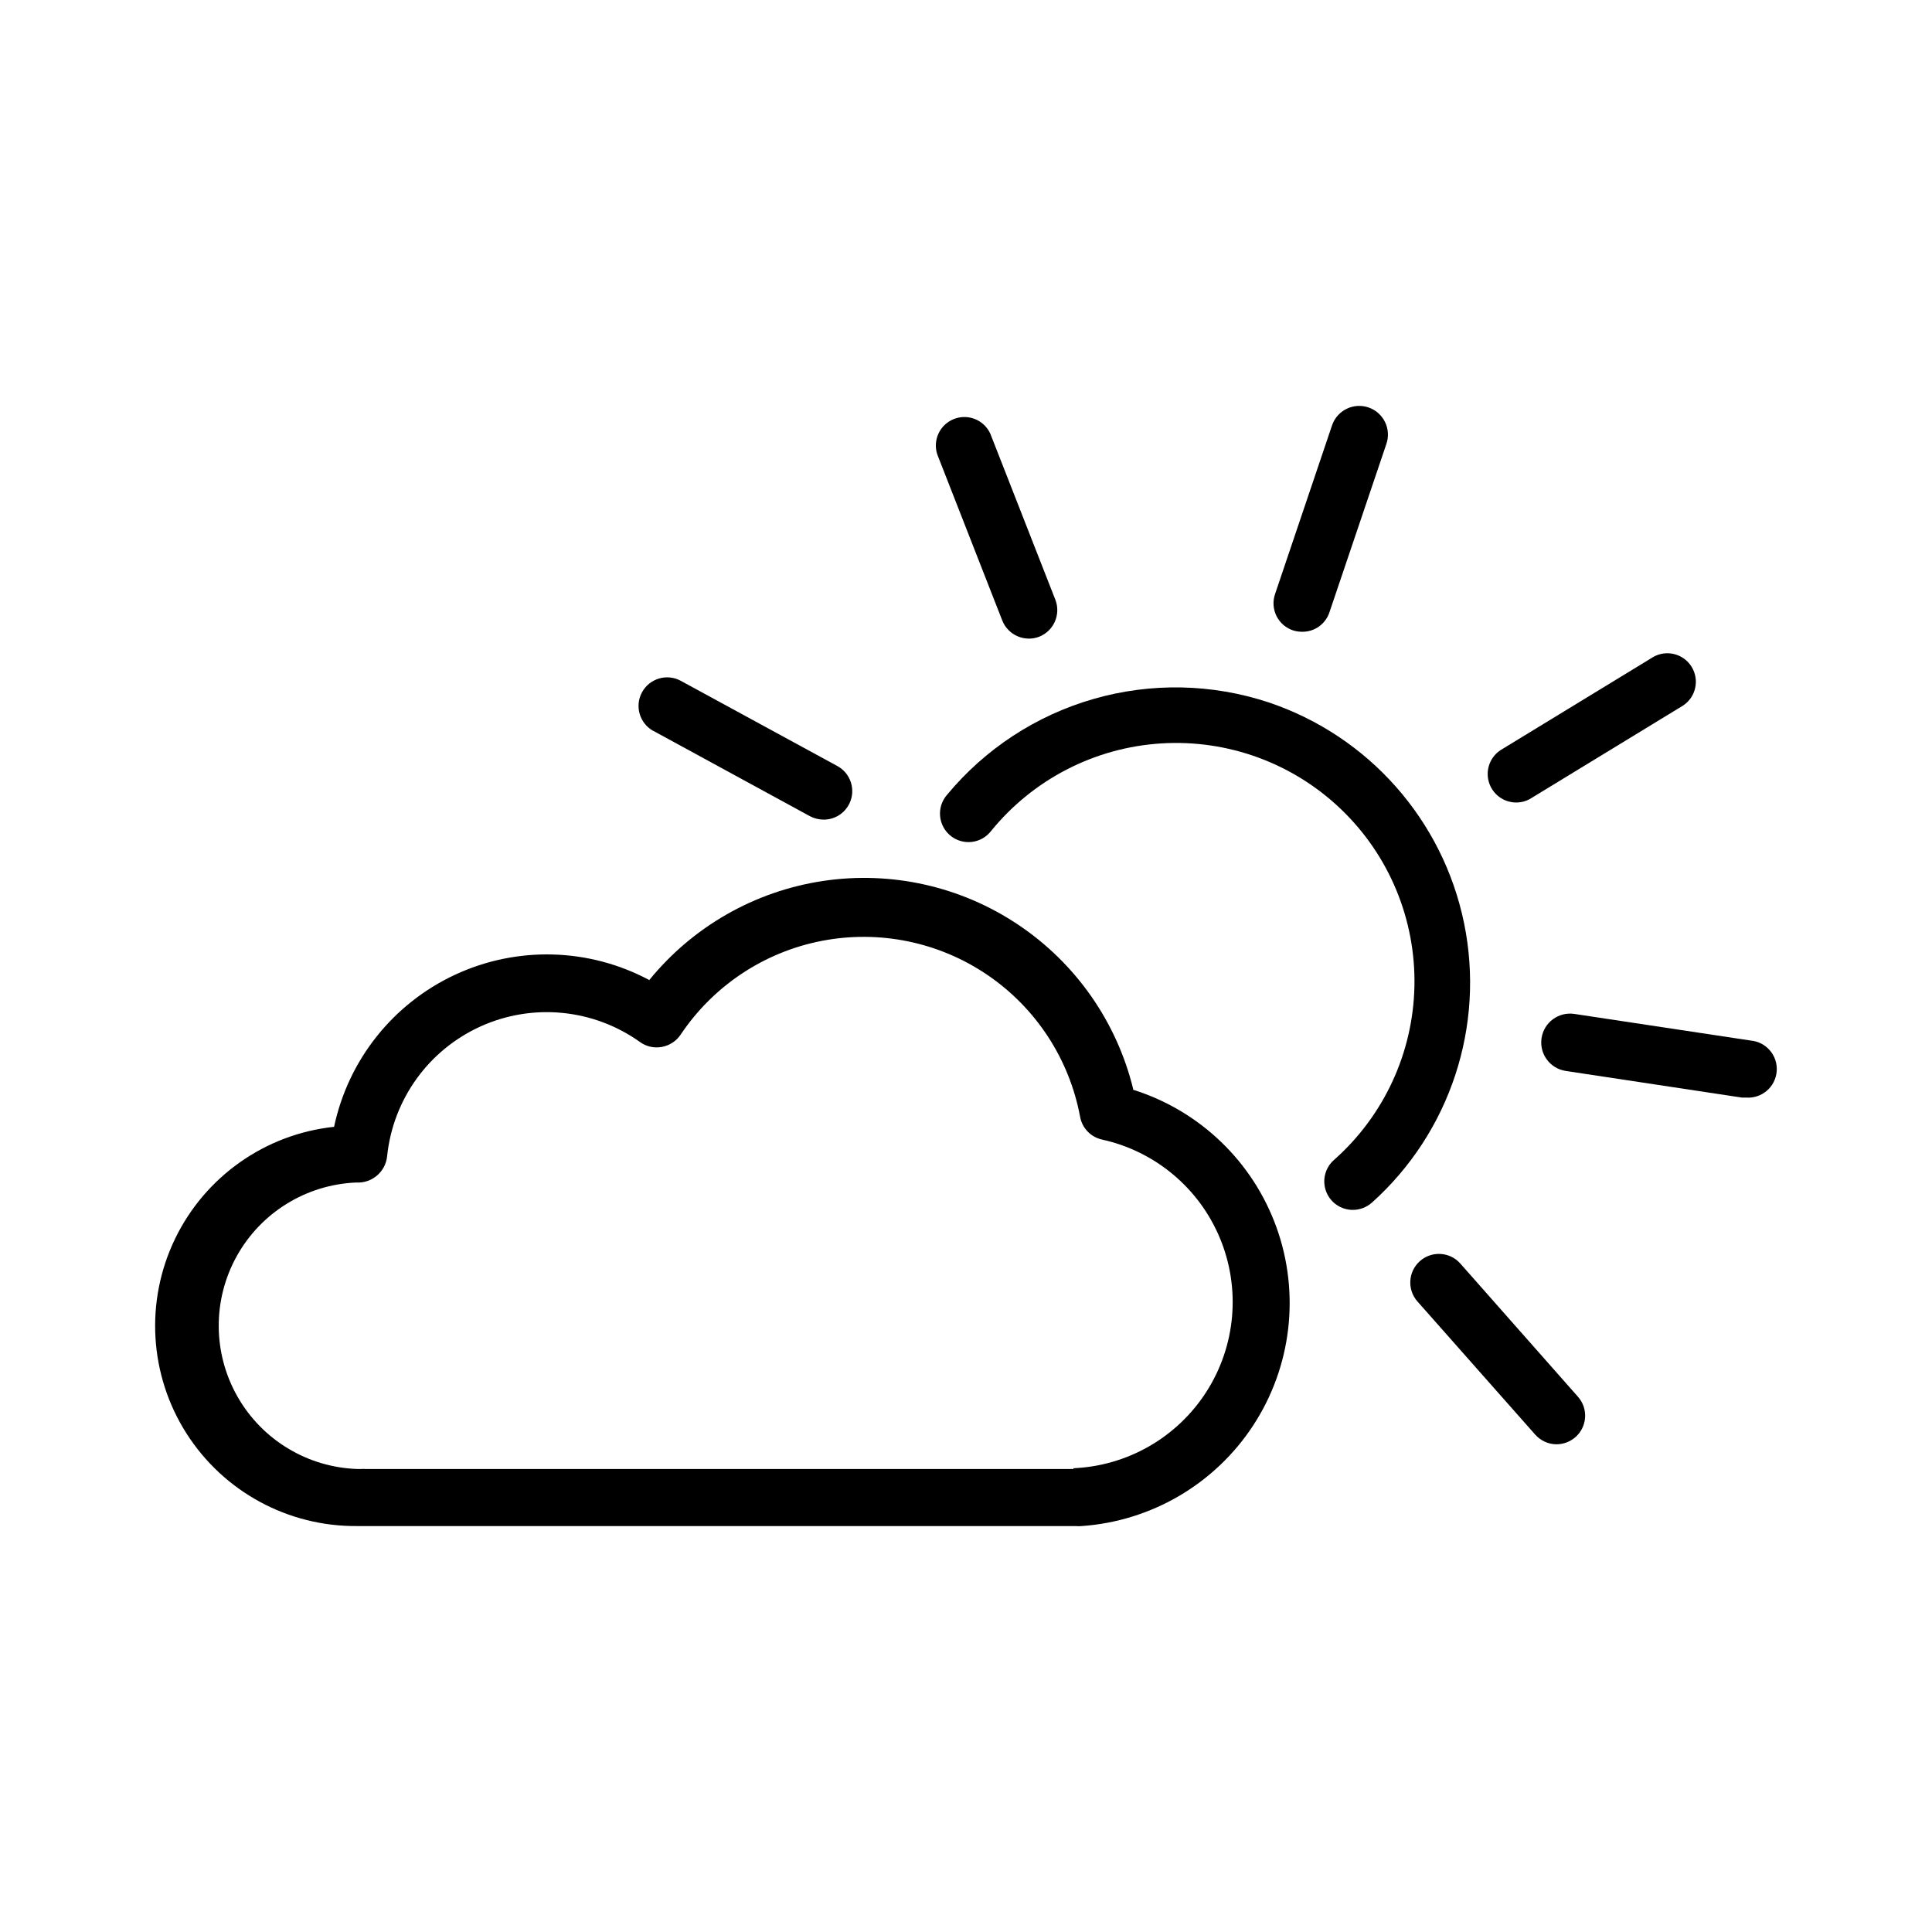
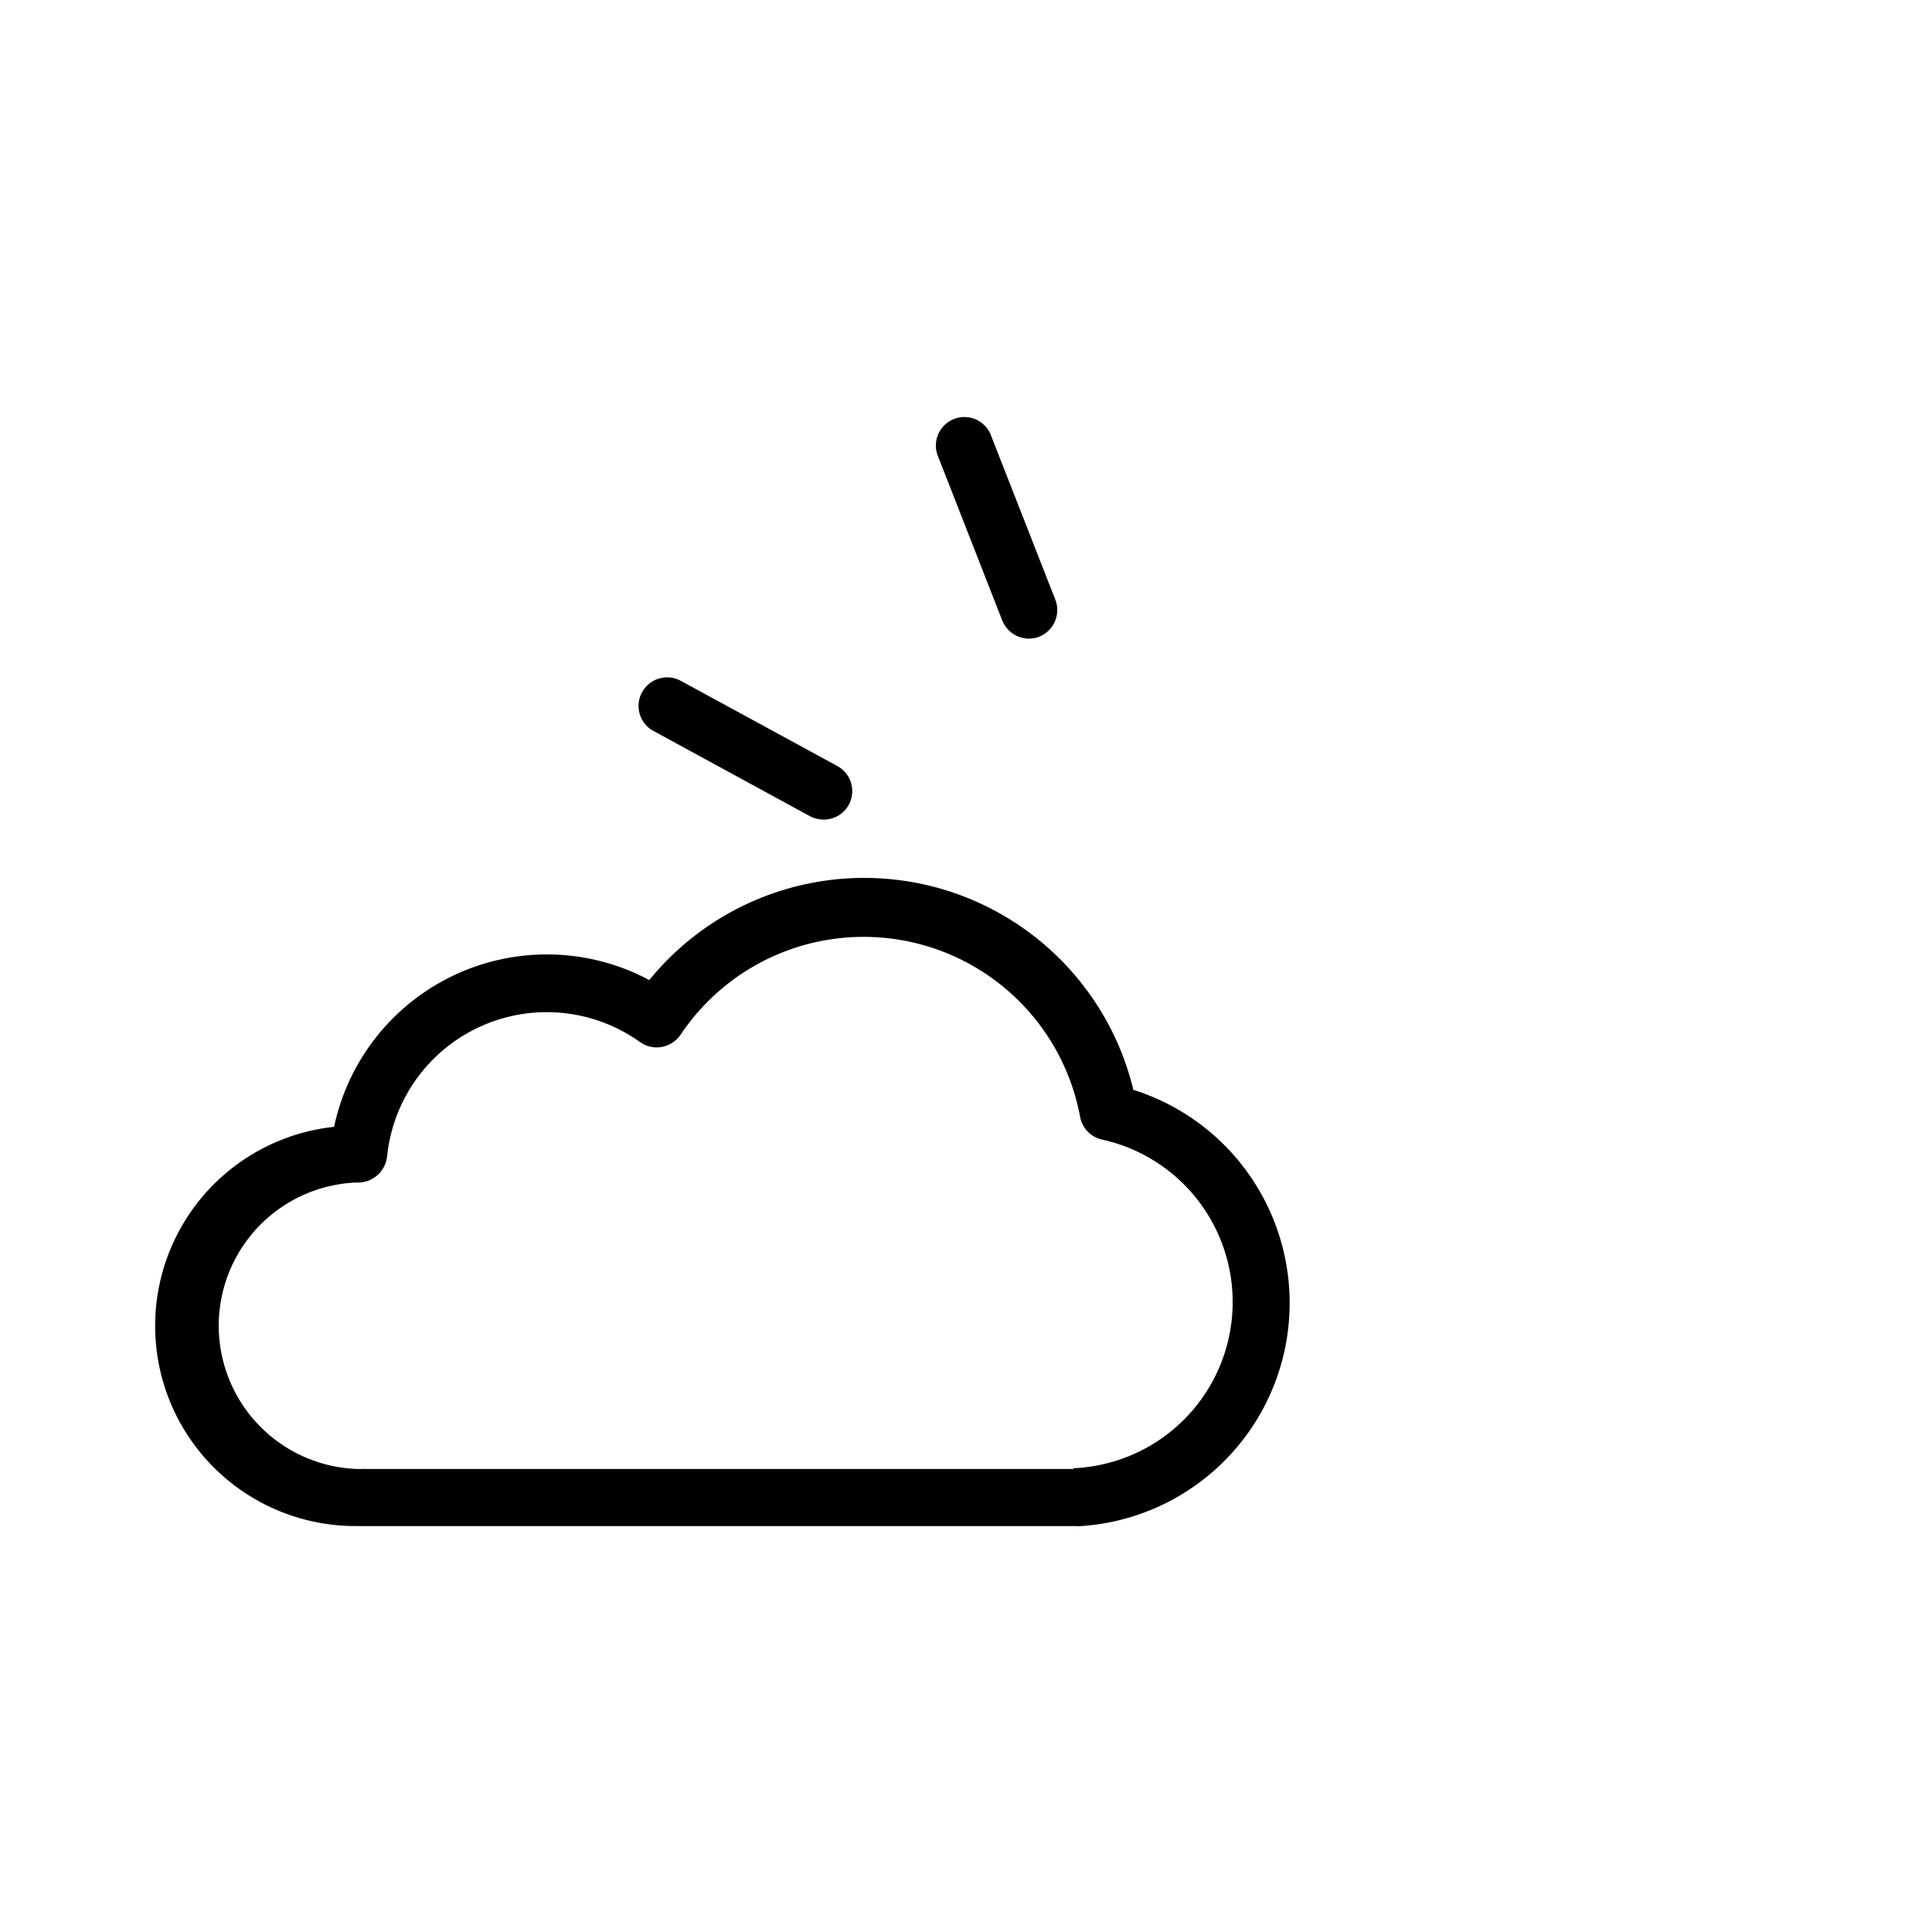
<svg xmlns="http://www.w3.org/2000/svg" fill="#000000" width="800px" height="800px" version="1.1" viewBox="144 144 512 512">
  <g>
    <path d="m444.29 432.54c-4.367-17.766-15.211-33.262-30.406-43.449-15.195-10.191-33.648-14.34-51.742-11.633-18.094 2.707-34.523 12.074-46.074 26.266-15.98-8.535-35.047-9.055-51.477-1.406-16.426 7.648-28.297 22.574-32.055 40.301-18.246 1.945-34.191 13.184-42.16 29.715s-6.828 36.008 3.016 51.496c9.844 15.484 26.992 24.785 45.344 24.59h190.19c0.586 0.051 1.176 0.051 1.762 0 18.5-1.305 35.32-11.191 45.457-26.719 10.133-15.531 12.414-34.91 6.16-52.367-6.254-17.457-20.324-30.98-38.012-36.539zm-15.719 100.76h-187.67c-0.383-0.047-0.773-0.047-1.156 0h-0.957c-13.242-0.406-25.312-7.68-31.859-19.195s-6.621-25.609-0.199-37.191c6.426-11.586 18.418-18.988 31.652-19.535 4.18 0.262 7.812-2.836 8.215-7.004 1.559-15.062 11.008-28.156 24.809-34.383 13.801-6.227 29.875-4.644 42.195 4.156 1.656 1.199 3.731 1.672 5.746 1.309 2.055-0.359 3.875-1.543 5.035-3.273 8.648-12.93 22.102-21.871 37.367-24.836 15.27-2.965 31.09 0.285 43.949 9.035s21.691 22.273 24.535 37.562c0.535 3 2.82 5.383 5.793 6.047 14.078 3.086 25.762 12.859 31.281 26.172 5.523 13.312 4.191 28.48-3.57 40.625s-20.969 19.73-35.367 20.312z" />
-     <path d="m480.3 330.17c-15.035-4.992-31.23-5.324-46.457-0.953-15.23 4.367-28.781 13.234-38.887 25.438-1.34 1.543-2 3.559-1.824 5.594 0.172 2.035 1.16 3.914 2.742 5.207 1.578 1.297 3.613 1.895 5.644 1.664 2.027-0.234 3.879-1.277 5.125-2.894 11.141-13.707 27.508-22.125 45.137-23.215 17.629-1.09 34.91 5.25 47.648 17.484 12.742 12.23 19.781 29.238 19.41 46.898-0.371 17.656-8.117 34.355-21.359 46.043-2.344 2.086-3.152 5.406-2.031 8.336 1.117 2.934 3.934 4.867 7.07 4.863 1.855-0.008 3.648-0.688 5.039-1.914 20.738-18.602 30.039-46.812 24.43-74.102-5.609-27.289-25.289-49.543-51.688-58.449z" />
-     <path d="m486.7 311.07c0.785 0.242 1.602 0.363 2.418 0.355 3.219 0.027 6.098-2 7.156-5.039l15.113-44.688c1.391-3.965-0.695-8.309-4.66-9.699-3.965-1.391-8.309 0.695-9.699 4.66l-15.113 44.738c-0.668 1.918-0.539 4.023 0.363 5.844 0.898 1.816 2.492 3.199 4.422 3.828z" />
    <path d="m409.62 308.46c1.543 3.856 5.894 5.762 9.773 4.281 3.883-1.543 5.797-5.93 4.281-9.824l-17.227-43.98c-1.668-3.652-5.891-5.363-9.629-3.902-3.734 1.457-5.68 5.582-4.43 9.391z" />
    <path d="m317.22 337.73 41.414 22.57c1.117 0.59 2.363 0.898 3.625 0.91 3.469 0.016 6.504-2.328 7.363-5.688 0.855-3.363-0.684-6.875-3.734-8.523l-41.465-22.57c-3.672-2.004-8.273-0.648-10.277 3.023-2.004 3.672-0.648 8.273 3.023 10.277z" />
-     <path d="m530.99 478.84c-2.781-3.129-7.574-3.41-10.707-0.629-3.129 2.781-3.41 7.574-0.629 10.707l31.188 35.266c1.43 1.617 3.481 2.555 5.641 2.57 1.855-0.008 3.648-0.688 5.039-1.914 1.504-1.328 2.422-3.203 2.543-5.207 0.125-2.004-0.555-3.973-1.887-5.477z" />
-     <path d="m607.92 419.75-46.703-7.051c-4.176-0.625-8.066 2.25-8.691 6.422-0.625 4.176 2.25 8.066 6.422 8.691l46.652 7.055h1.109c4.176 0.32 7.816-2.805 8.137-6.981 0.32-4.172-2.805-7.816-6.977-8.137z" />
-     <path d="m545.8 356.67c1.387 0.008 2.75-0.375 3.93-1.109l40.305-24.586c3.387-2.242 4.394-6.762 2.281-10.234-2.113-3.469-6.594-4.644-10.141-2.664l-40.305 24.586c-2.887 1.766-4.25 5.234-3.336 8.492 0.914 3.258 3.883 5.512 7.266 5.516z" />
  </g>
</svg>